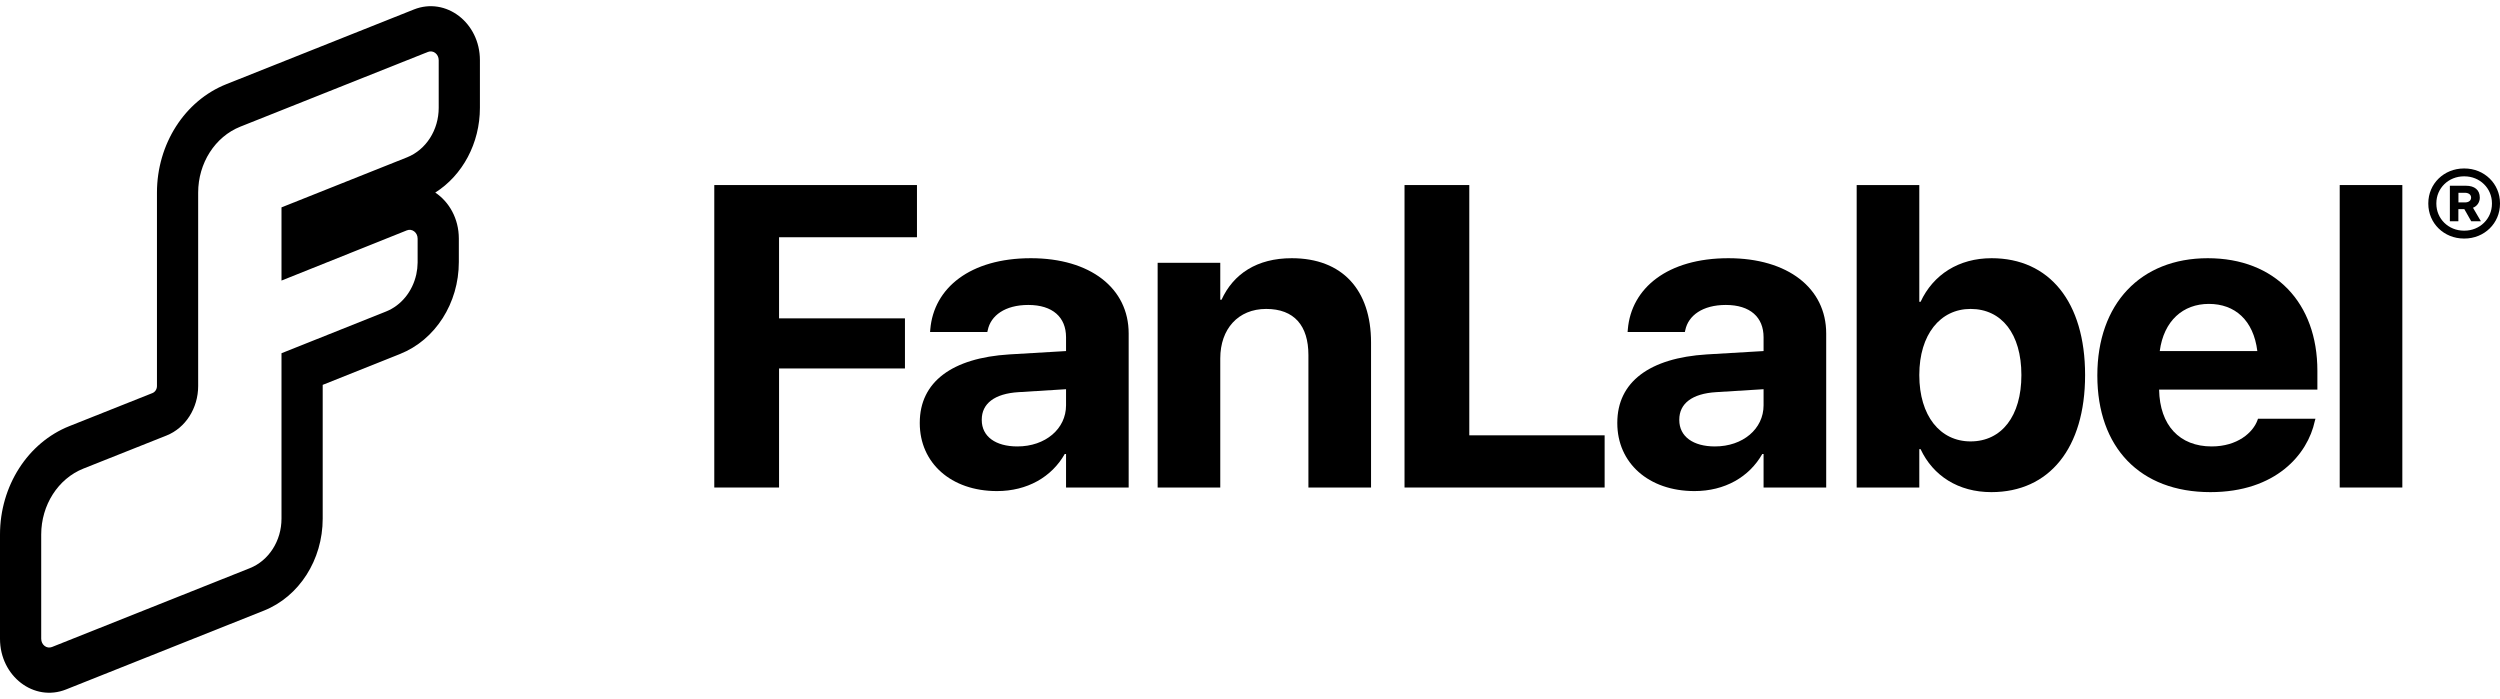
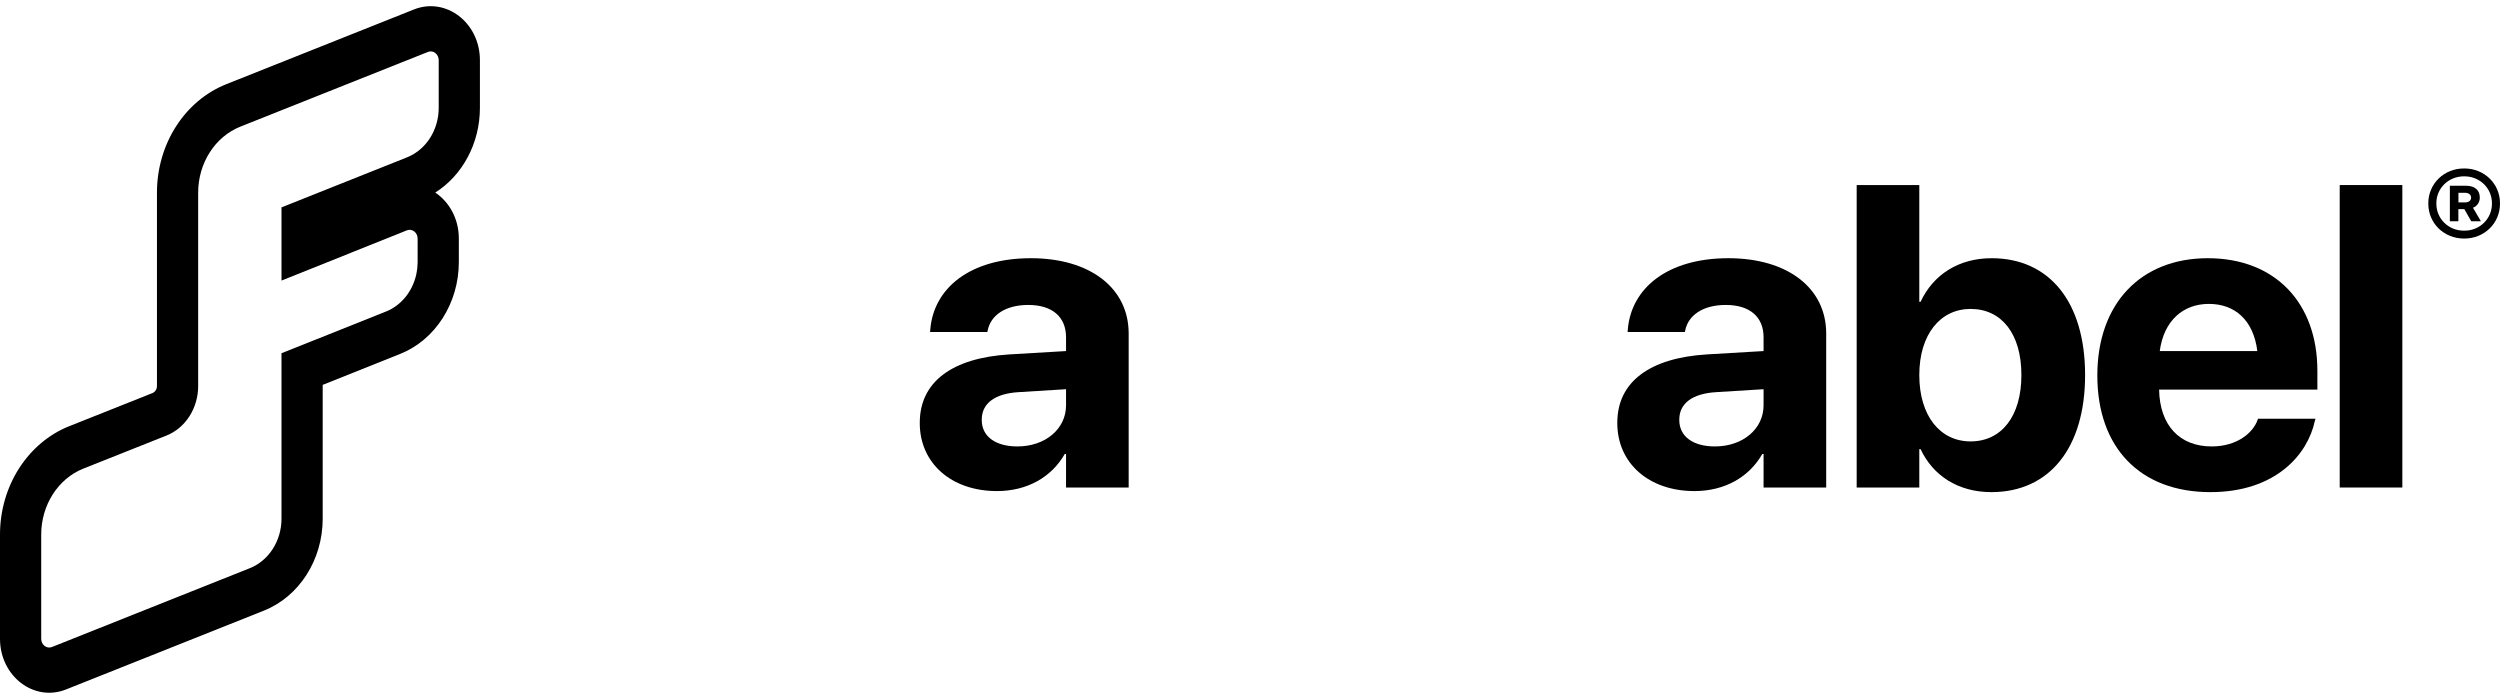
<svg xmlns="http://www.w3.org/2000/svg" width="336" height="94" viewBox="0 0 336 94" fill="none">
  <path fill-rule="evenodd" clip-rule="evenodd" d="M5.538 71.847C5.538 67.877 7.806 64.332 11.213 62.977L22.376 58.536C24.931 57.519 26.633 54.86 26.633 51.883V25.89C26.633 21.922 28.899 18.377 32.304 17.021L57.517 6.979C58.219 6.699 58.962 7.269 58.962 8.088V14.494C58.962 17.47 57.263 20.128 54.71 21.145L37.833 27.872V37.709L54.682 30.96C55.385 30.678 56.129 31.248 56.129 32.068V35.218C56.129 35.245 56.129 35.272 56.129 35.299C56.123 35.832 56.063 36.355 55.953 36.859C55.949 36.879 55.945 36.898 55.94 36.918C55.432 39.17 53.932 41.049 51.88 41.868L37.833 47.475V69.71C37.833 72.686 36.133 75.345 33.58 76.362L6.983 86.958C6.281 87.238 5.538 86.668 5.538 85.849V71.847ZM43.371 51.725V69.71C43.371 75.242 40.212 80.178 35.471 82.067L8.875 92.663C4.567 94.379 0 90.887 0 85.849V71.847C0 65.321 3.729 59.496 9.324 57.271L20.487 52.83C20.854 52.684 21.095 52.304 21.095 51.883V25.89C21.095 19.366 24.821 13.543 30.413 11.316L55.626 1.274C59.933 -0.442 64.5 3.05 64.5 8.088V14.494C64.5 19.248 62.166 23.563 58.5 25.881C60.367 27.132 61.667 29.38 61.667 32.068V35.218C61.667 40.746 58.511 45.681 53.775 47.571L43.371 51.725Z" fill="black" />
-   <path d="M96 65.522V24.871H123.24V31.886H104.705V42.788H121.625V49.521H104.705V65.522H96Z" fill="black" />
  <path d="M133.994 66.001C127.797 66.001 123.617 62.198 123.617 56.874V56.817C123.617 51.324 127.97 48.112 135.637 47.633L143.276 47.183V45.323C143.276 42.647 141.489 40.985 138.203 40.985C135.061 40.985 133.158 42.422 132.755 44.365L132.697 44.619H125.001L125.03 44.281C125.491 38.703 130.391 34.703 138.549 34.703C146.533 34.703 151.693 38.731 151.693 44.816V65.522H143.276V61.015H143.103C141.345 64.114 138.059 66.001 133.994 66.001ZM131.948 56.451C131.948 58.677 133.821 60.001 136.733 60.001C140.509 60.001 143.276 57.634 143.276 54.479V52.31L136.906 52.704C133.648 52.901 131.948 54.254 131.948 56.395V56.451Z" fill="black" />
-   <path d="M155.587 65.522V35.322H164.004V40.281H164.177C165.763 36.816 168.933 34.703 173.603 34.703C180.406 34.703 184.268 38.957 184.268 46.028V65.522H175.851V47.718C175.851 43.774 173.949 41.52 170.173 41.52C166.397 41.52 164.004 44.225 164.004 48.169V65.522H155.587Z" fill="black" />
-   <path d="M188.768 65.522V24.871H197.473V58.508H215.662V65.522H188.768Z" fill="black" />
  <path d="M227.742 66.001C221.545 66.001 217.365 62.198 217.365 56.874V56.817C217.365 51.324 221.718 48.112 229.385 47.633L237.024 47.183V45.323C237.024 42.647 235.237 40.985 231.951 40.985C228.809 40.985 226.906 42.422 226.503 44.365L226.445 44.619H218.749L218.778 44.281C219.239 38.703 224.139 34.703 232.297 34.703C240.281 34.703 245.441 38.731 245.441 44.816V65.522H237.024V61.015H236.851C235.093 64.114 231.807 66.001 227.742 66.001ZM225.696 56.451C225.696 58.677 227.569 60.001 230.481 60.001C234.257 60.001 237.024 57.634 237.024 54.479V52.31L230.654 52.704C227.396 52.901 225.696 54.254 225.696 56.395V56.451Z" fill="black" />
  <path d="M267.639 66.142C263.2 66.142 259.799 63.945 258.127 60.367H257.954V65.522H249.537V24.871H257.954V40.562H258.127C259.828 36.9 263.258 34.703 267.668 34.703C275.422 34.703 280.236 40.562 280.236 50.394V50.422C280.236 60.226 275.422 66.142 267.639 66.142ZM264.843 59.325C269.023 59.325 271.675 55.916 271.675 50.422V50.394C271.675 44.873 269.023 41.52 264.843 41.52C260.779 41.52 257.954 44.957 257.954 50.394V50.422C257.954 55.888 260.75 59.325 264.843 59.325Z" fill="black" />
  <path d="M297.072 66.142C287.618 66.142 281.882 60.142 281.882 50.479V50.451C281.882 40.844 287.675 34.703 296.727 34.703C305.778 34.703 311.456 40.703 311.456 49.831V52.366H290.183C290.27 57.184 292.95 60.001 297.245 60.001C300.704 60.001 302.809 58.141 303.414 56.451L303.472 56.282H311.197L311.11 56.592C310.159 61.043 305.893 66.142 297.072 66.142ZM296.871 40.844C293.412 40.844 290.817 43.098 290.27 47.183H303.385C302.866 43.013 300.358 40.844 296.871 40.844Z" fill="black" />
  <path d="M314.457 65.522V24.871H322.874V65.522H314.457Z" fill="black" />
  <path d="M336 27.317V27.377C336 30.004 333.896 32.06 331.217 32.06H331.156C328.467 32.06 326.364 30.004 326.364 27.377V27.317C326.364 24.698 328.467 22.642 331.156 22.642H331.217C333.896 22.642 336 24.698 336 27.317ZM334.918 27.317C334.918 25.295 333.285 23.7 331.217 23.7H331.156C329.078 23.7 327.446 25.295 327.446 27.317V27.377C327.446 29.407 329.078 31.002 331.156 31.002H331.217C333.285 31.002 334.918 29.407 334.918 27.377V27.317ZM329.262 29.739V24.962H331.409C332.596 24.962 333.285 25.534 333.285 26.558V26.566C333.285 27.172 332.928 27.709 332.369 27.922L333.434 29.739H332.133L331.208 28.11H330.405V29.739H329.262ZM330.414 27.206H331.295C331.802 27.206 332.116 26.95 332.116 26.558C332.116 26.165 331.784 25.909 331.278 25.909H330.414V27.206Z" fill="black" />
</svg>